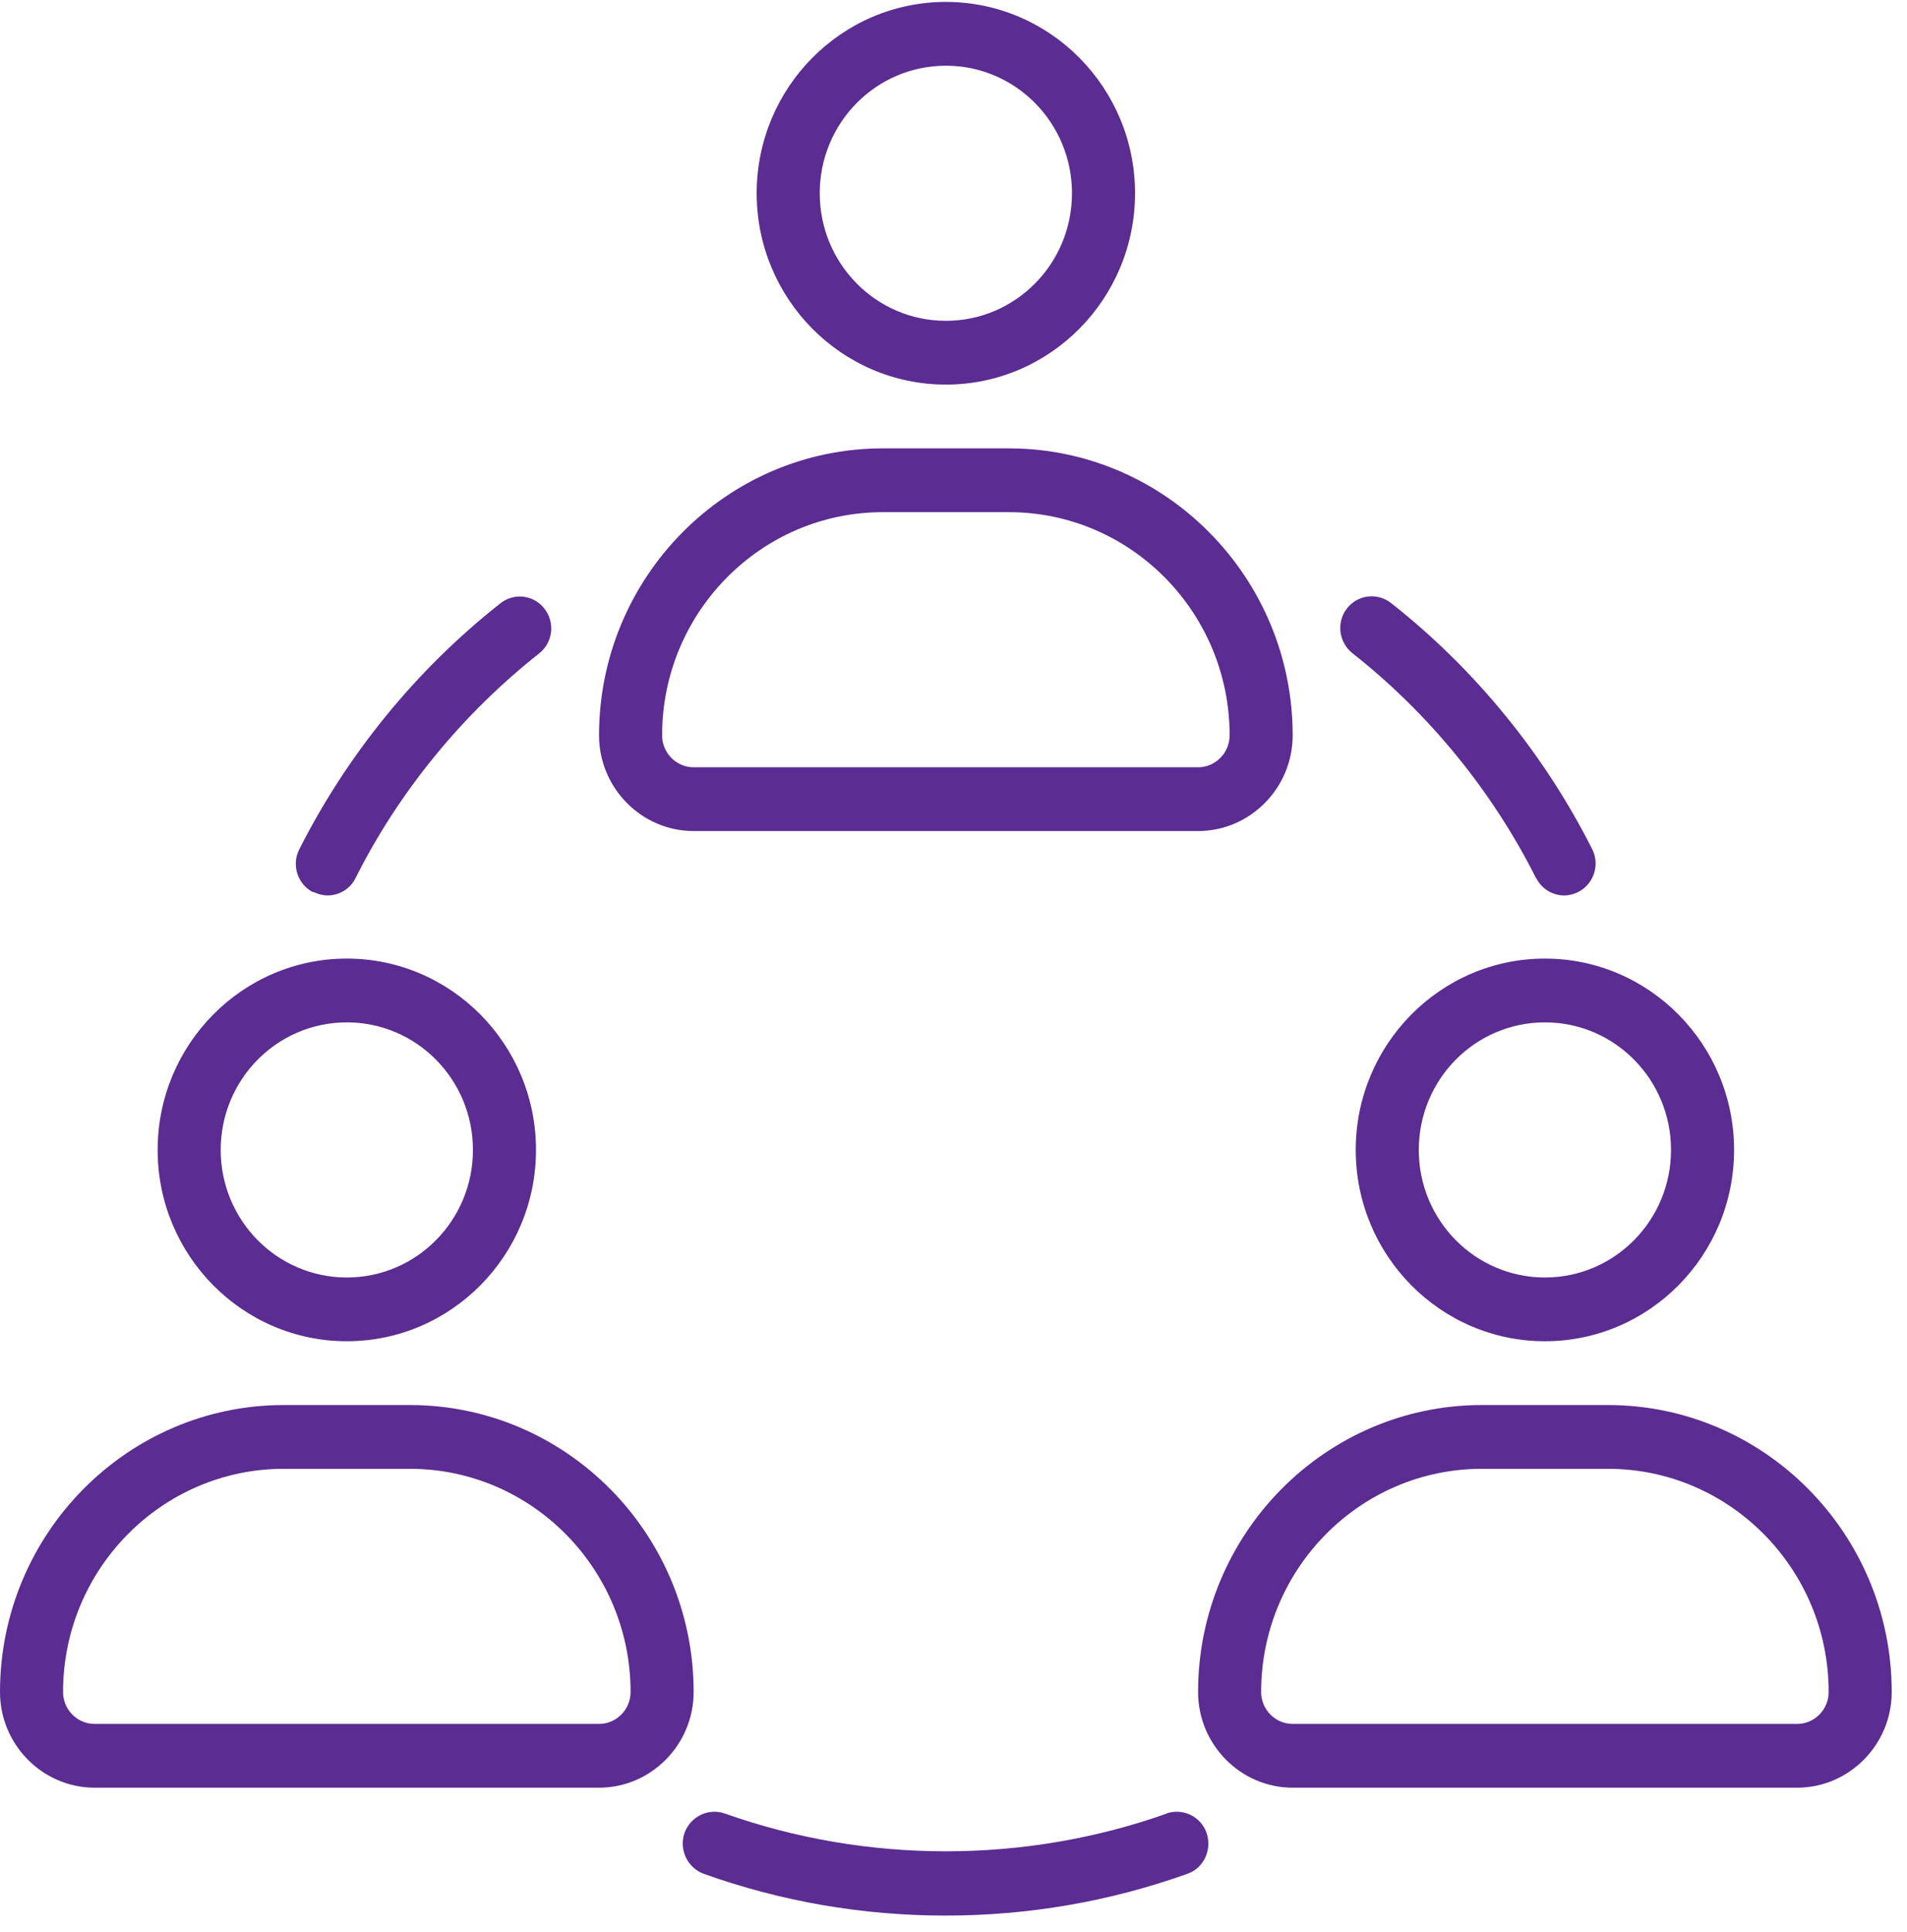
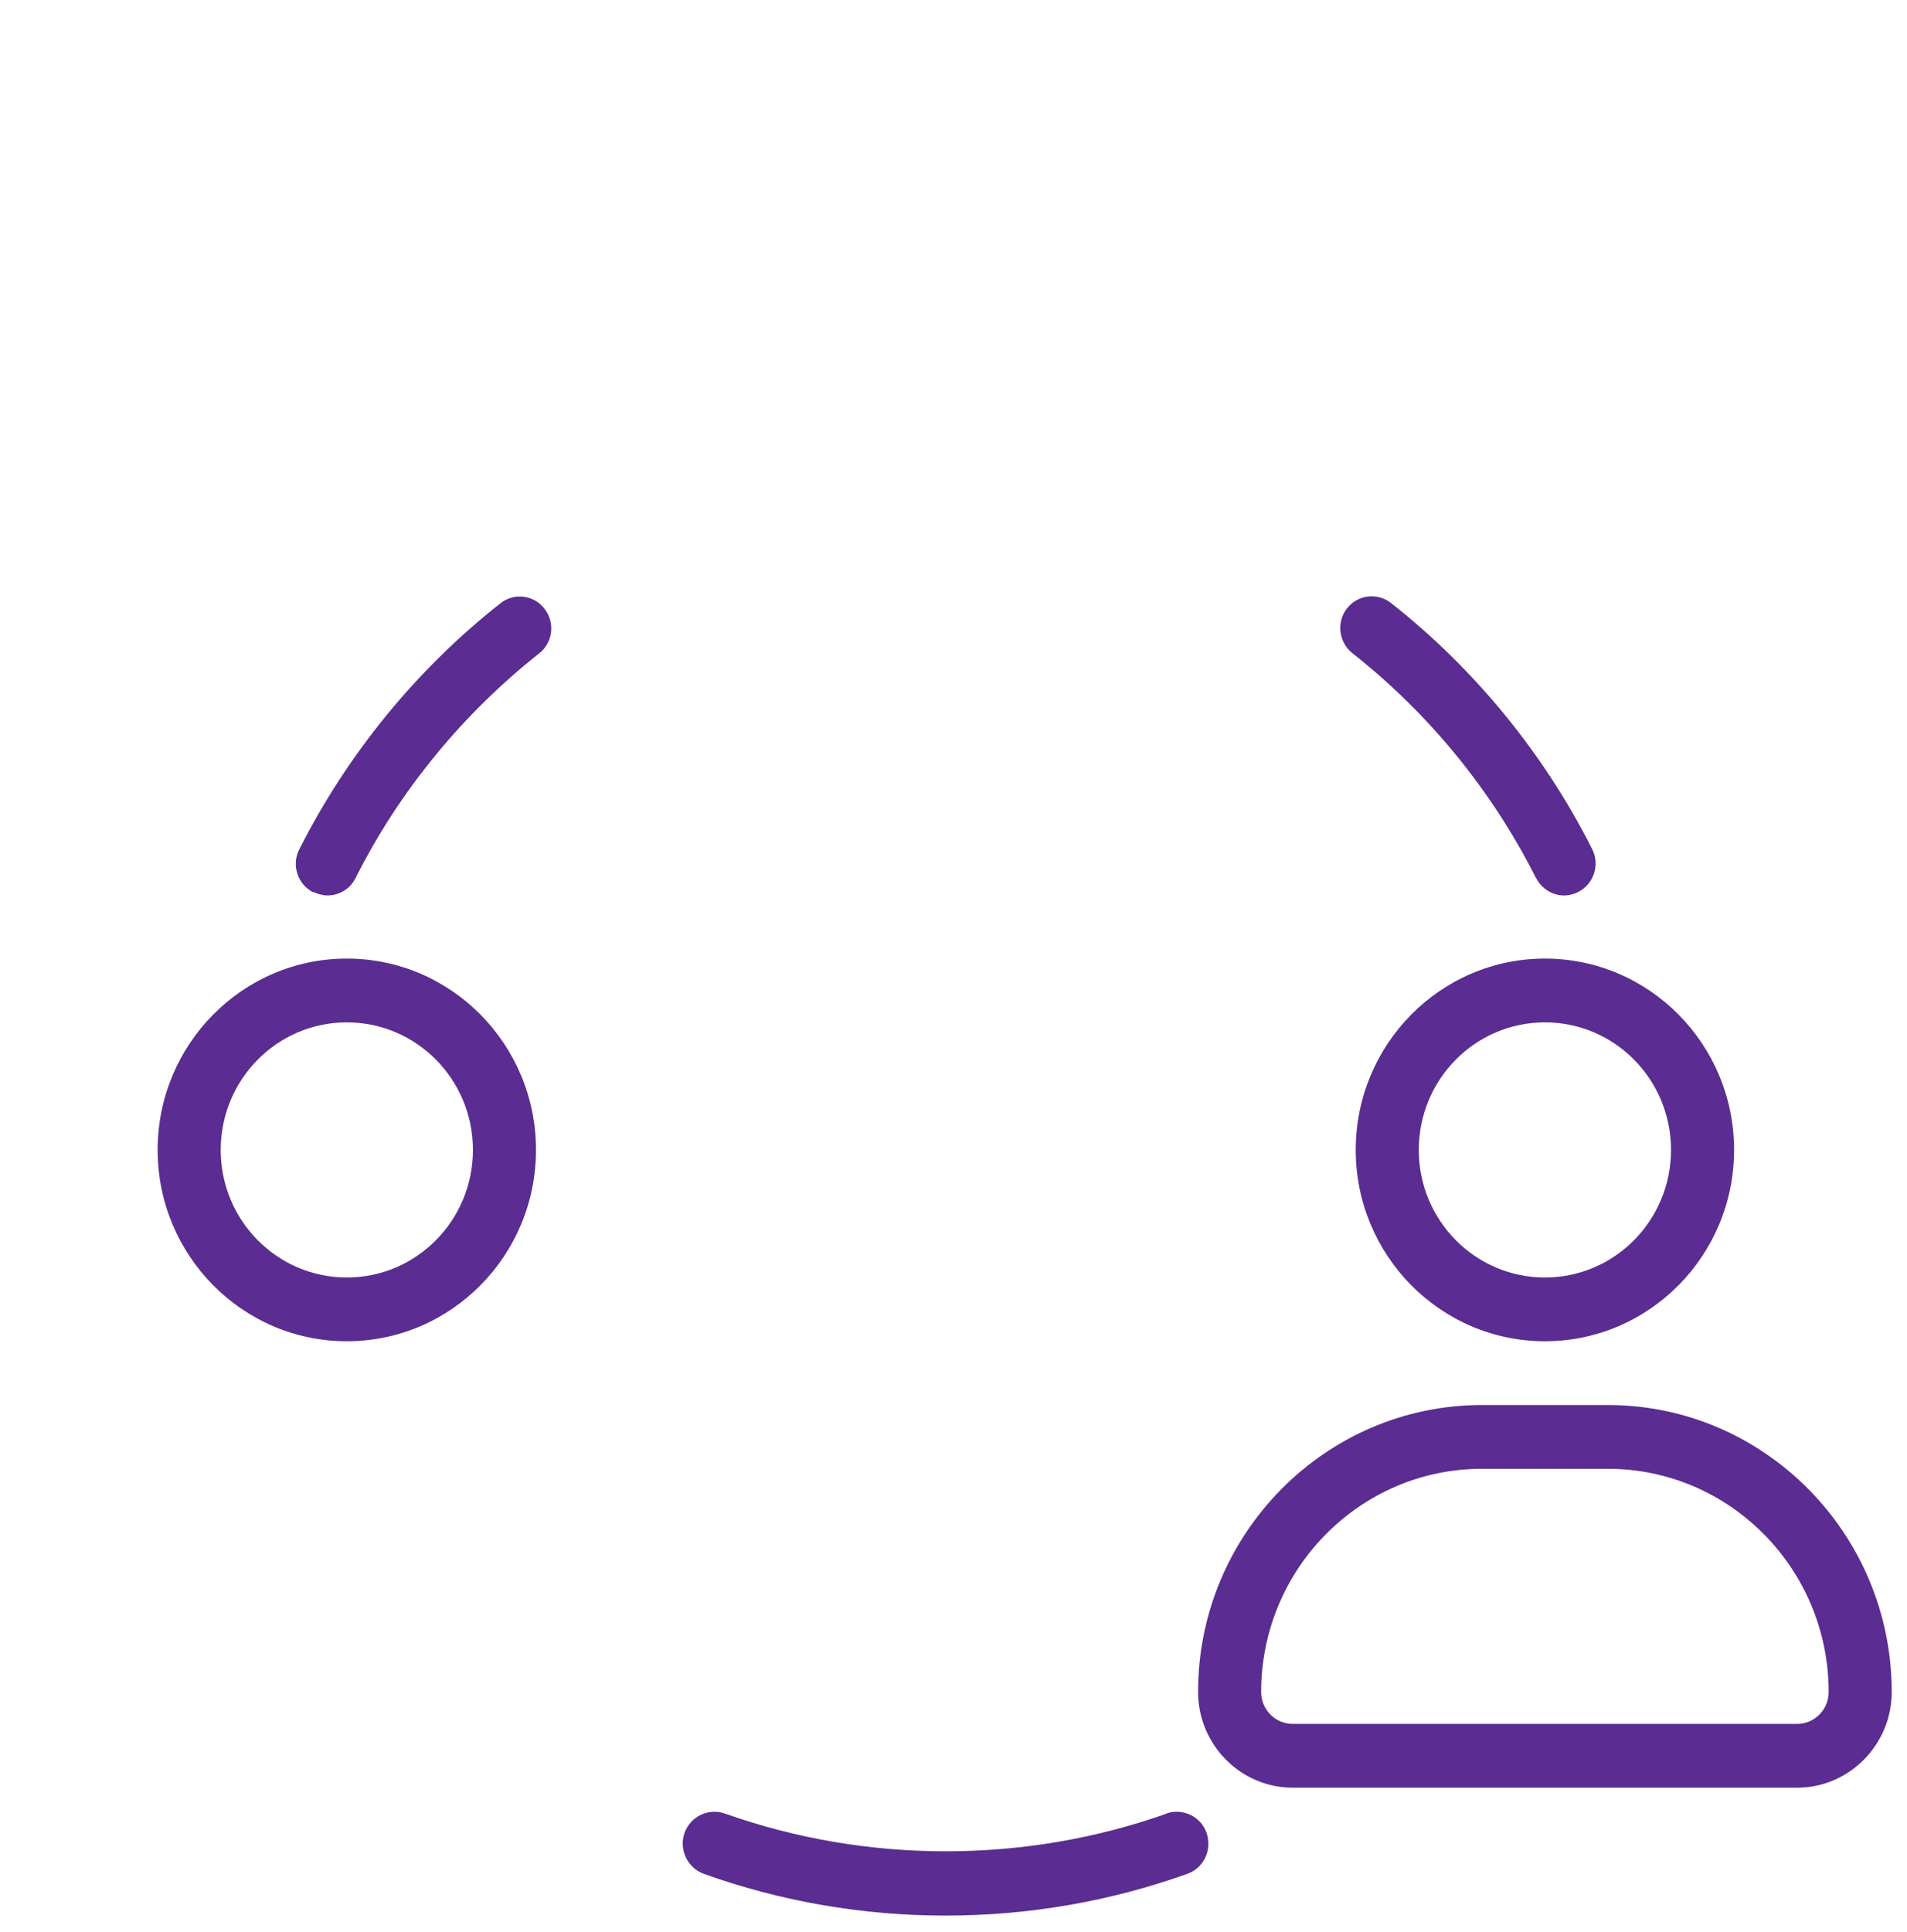
<svg xmlns="http://www.w3.org/2000/svg" width="78" height="79" viewBox="0 0 78 79" fill="none">
-   <path d="M28.371 33.981H49.004C51.132 33.981 52.873 32.22 52.873 30.069C52.873 23.602 47.663 18.334 41.267 18.334H36.108C29.712 18.334 24.502 23.602 24.502 30.069C24.502 32.22 26.243 33.981 28.371 33.981ZM36.108 20.942H41.267C46.244 20.942 50.294 25.036 50.294 30.069C50.294 30.786 49.713 31.373 49.004 31.373H28.371C27.662 31.373 27.081 30.786 27.081 30.069C27.081 25.036 31.131 20.942 36.108 20.942Z" fill="#5B2C91" />
-   <path d="M38.688 15.726C42.956 15.726 46.425 12.218 46.425 7.902C46.425 3.586 42.956 0.079 38.688 0.079C34.419 0.079 30.95 3.586 30.95 7.902C30.95 12.218 34.419 15.726 38.688 15.726ZM38.688 2.687C41.538 2.687 43.846 5.021 43.846 7.902C43.846 10.784 41.538 13.118 38.688 13.118C35.838 13.118 33.529 10.784 33.529 7.902C33.529 5.021 35.838 2.687 38.688 2.687Z" fill="#5B2C91" />
-   <path d="M16.765 57.451H11.606C5.21 57.451 0 62.719 0 69.186C0 71.338 1.741 73.098 3.869 73.098H24.502C26.63 73.098 28.371 71.338 28.371 69.186C28.371 62.719 23.161 57.451 16.765 57.451ZM24.502 70.49H3.869C3.159 70.49 2.579 69.904 2.579 69.186C2.579 64.153 6.628 60.059 11.606 60.059H16.765C21.742 60.059 25.792 64.153 25.792 69.186C25.792 69.904 25.211 70.49 24.502 70.49Z" fill="#5B2C91" />
  <path d="M14.186 54.843C18.454 54.843 21.923 51.336 21.923 47.02C21.923 42.704 18.454 39.196 14.186 39.196C9.917 39.196 6.448 42.704 6.448 47.02C6.448 51.336 9.917 54.843 14.186 54.843ZM14.186 41.804C17.036 41.804 19.344 44.138 19.344 47.02C19.344 49.901 17.036 52.236 14.186 52.236C11.336 52.236 9.027 49.901 9.027 47.02C9.027 44.138 11.336 41.804 14.186 41.804Z" fill="#5B2C91" />
  <path d="M65.768 57.451H60.61C54.214 57.451 49.004 62.719 49.004 69.186C49.004 71.338 50.745 73.098 52.873 73.098H73.506C75.634 73.098 77.375 71.338 77.375 69.186C77.375 62.719 72.165 57.451 65.768 57.451ZM73.506 70.49H52.873C52.163 70.49 51.583 69.904 51.583 69.186C51.583 64.153 55.632 60.059 60.61 60.059H65.768C70.746 60.059 74.796 64.153 74.796 69.186C74.796 69.904 74.215 70.49 73.506 70.49Z" fill="#5B2C91" />
  <path d="M55.452 47.02C55.452 51.336 58.921 54.843 63.19 54.843C67.458 54.843 70.927 51.336 70.927 47.02C70.927 42.704 67.458 39.196 63.19 39.196C58.921 39.196 55.452 42.704 55.452 47.02ZM68.348 47.02C68.348 49.901 66.04 52.236 63.19 52.236C60.34 52.236 58.031 49.901 58.031 47.02C58.031 44.138 60.34 41.804 63.19 41.804C66.04 41.804 68.348 44.138 68.348 47.02Z" fill="#5B2C91" />
  <path d="M12.818 36.471C13.012 36.562 13.205 36.614 13.398 36.614C13.863 36.614 14.327 36.354 14.546 35.897C16.326 32.351 18.931 29.182 22.052 26.718C22.619 26.274 22.709 25.453 22.271 24.892C21.832 24.319 21.02 24.227 20.465 24.671C17.035 27.37 14.198 30.851 12.238 34.737C11.915 35.376 12.173 36.158 12.805 36.484L12.818 36.471Z" fill="#5B2C91" />
  <path d="M62.829 35.898C63.061 36.354 63.513 36.615 63.977 36.615C64.171 36.615 64.377 36.563 64.557 36.471C65.189 36.145 65.447 35.363 65.125 34.724C63.165 30.838 60.328 27.357 56.897 24.658C56.33 24.215 55.53 24.319 55.092 24.88C54.653 25.44 54.757 26.262 55.311 26.705C58.445 29.169 61.037 32.351 62.816 35.885L62.829 35.898Z" fill="#5B2C91" />
  <path d="M47.727 74.154C41.924 76.214 35.45 76.214 29.647 74.154C28.977 73.919 28.242 74.272 27.997 74.95C27.765 75.628 28.113 76.371 28.783 76.619C31.956 77.753 35.283 78.327 38.674 78.327C42.066 78.327 45.393 77.753 48.566 76.619C49.236 76.384 49.584 75.641 49.352 74.95C49.12 74.272 48.372 73.919 47.702 74.154H47.727Z" fill="#5B2C91" />
</svg>